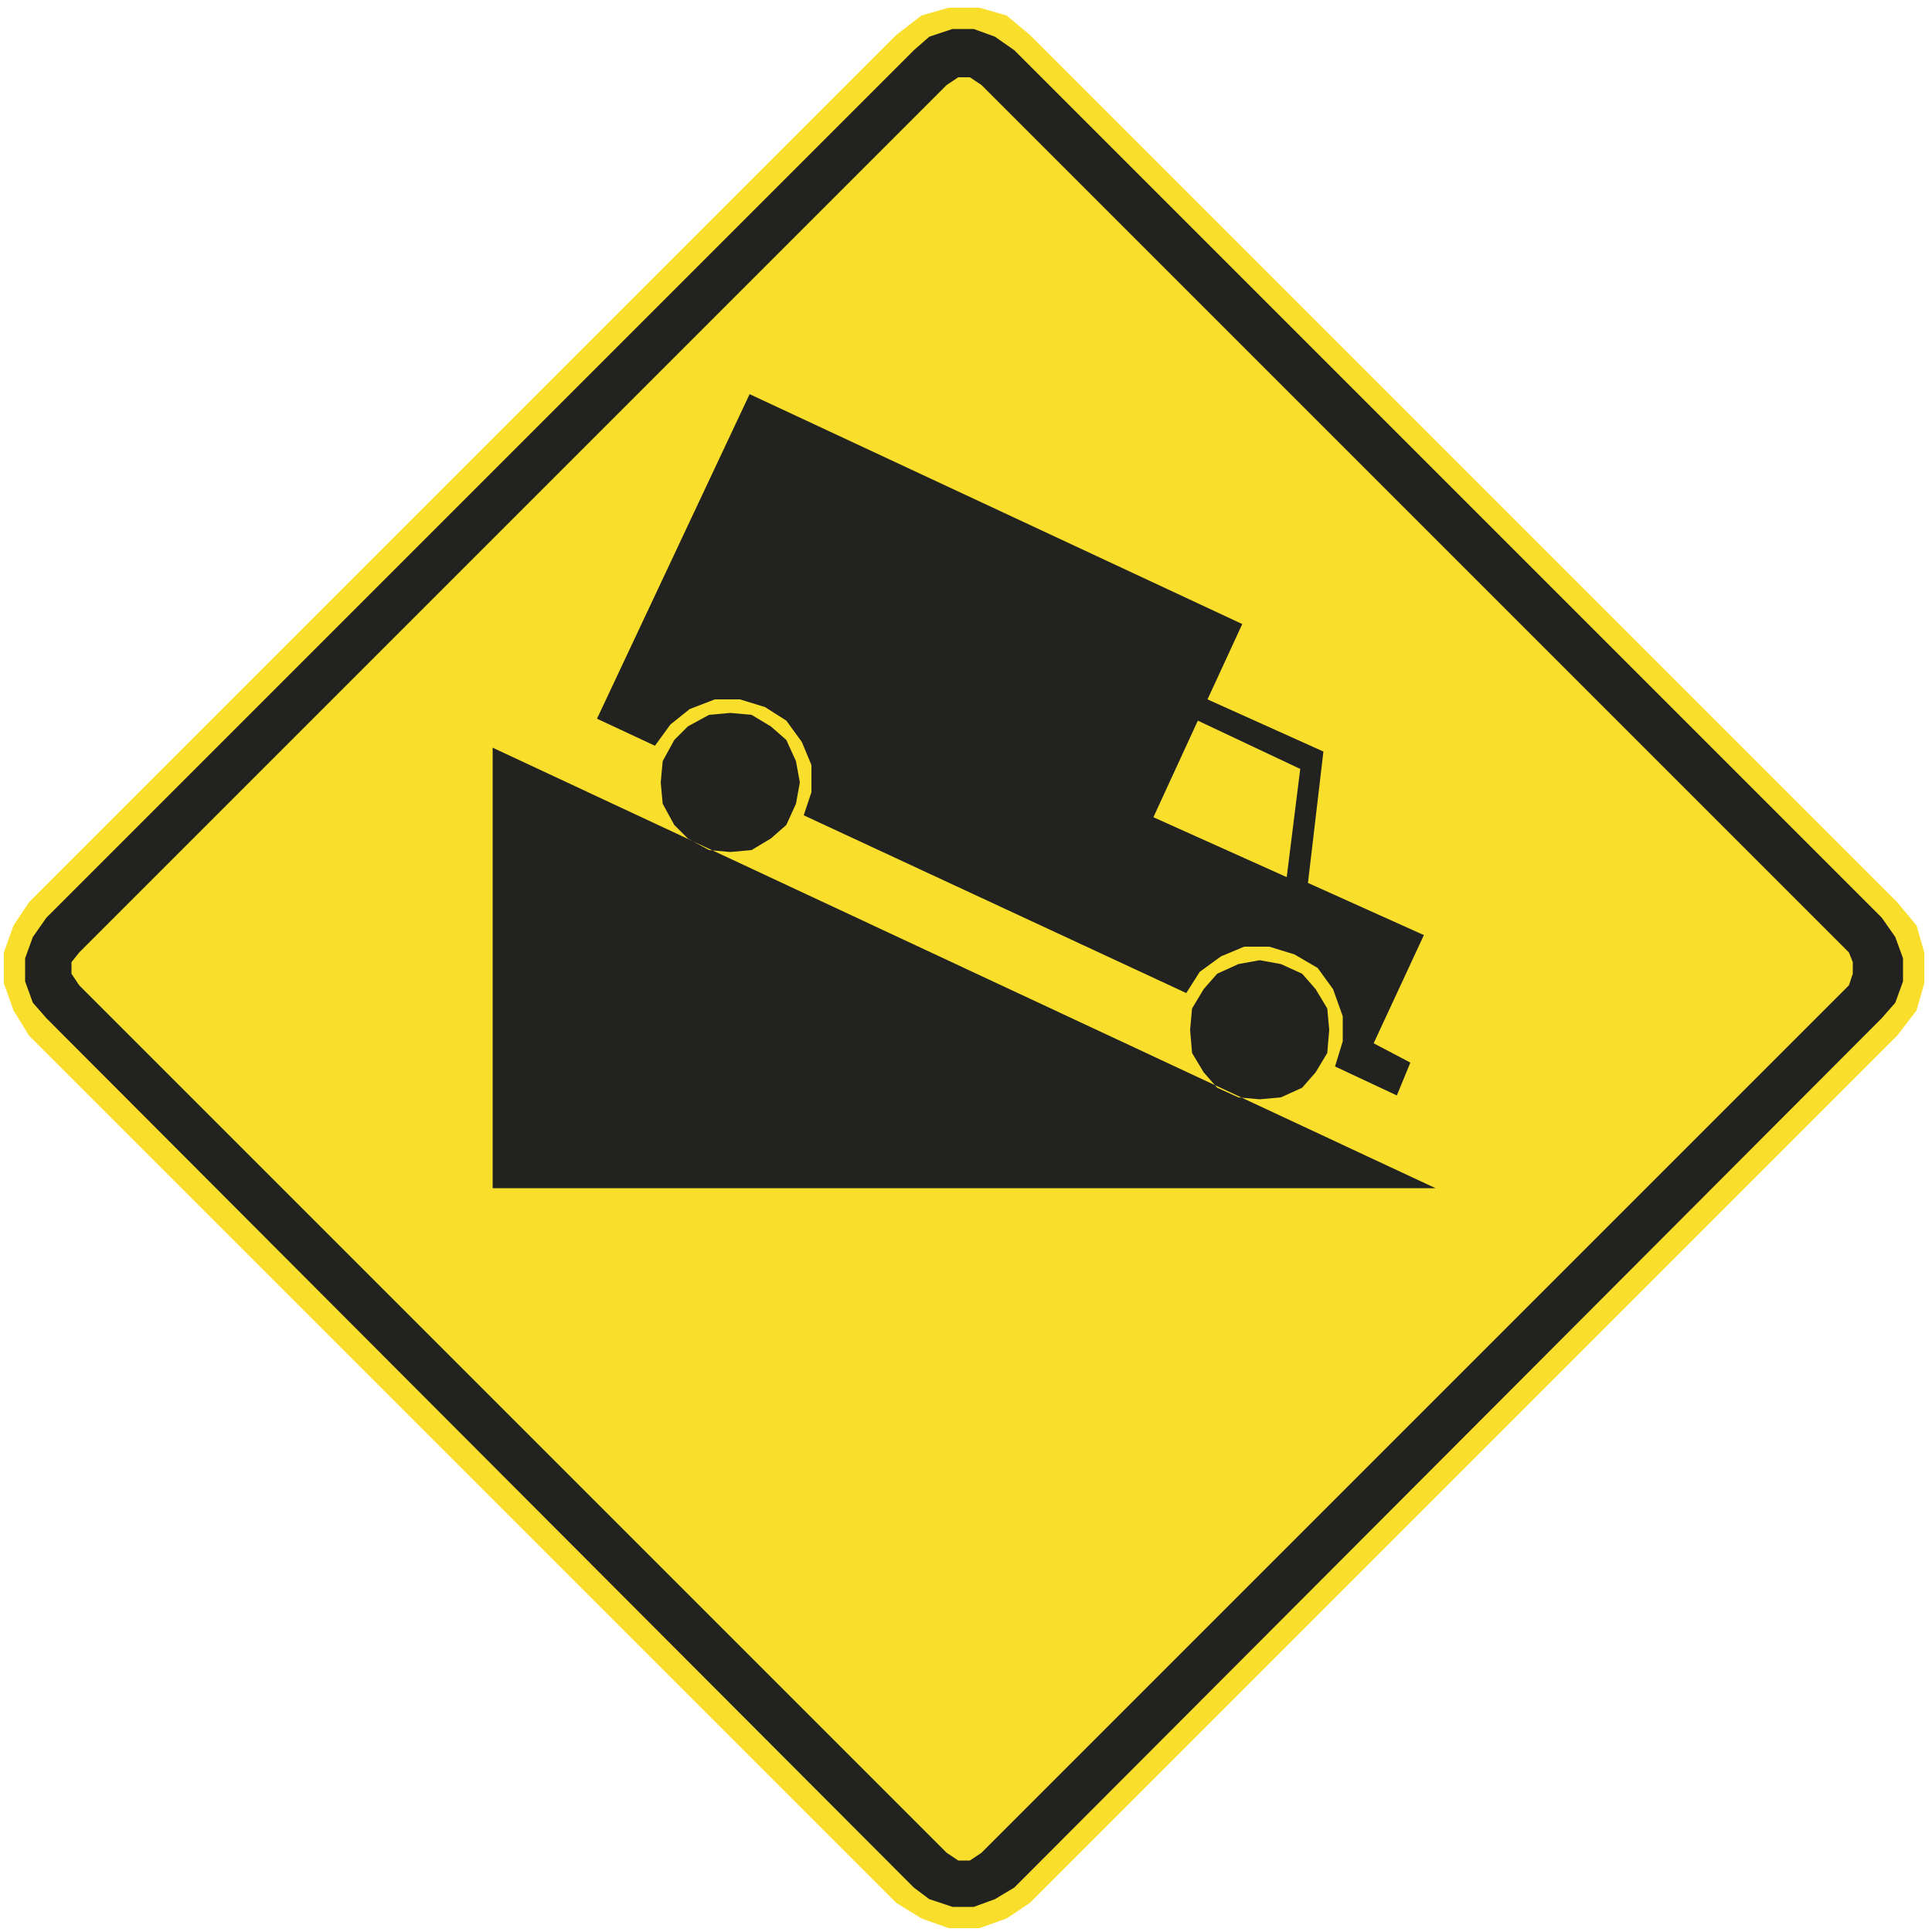
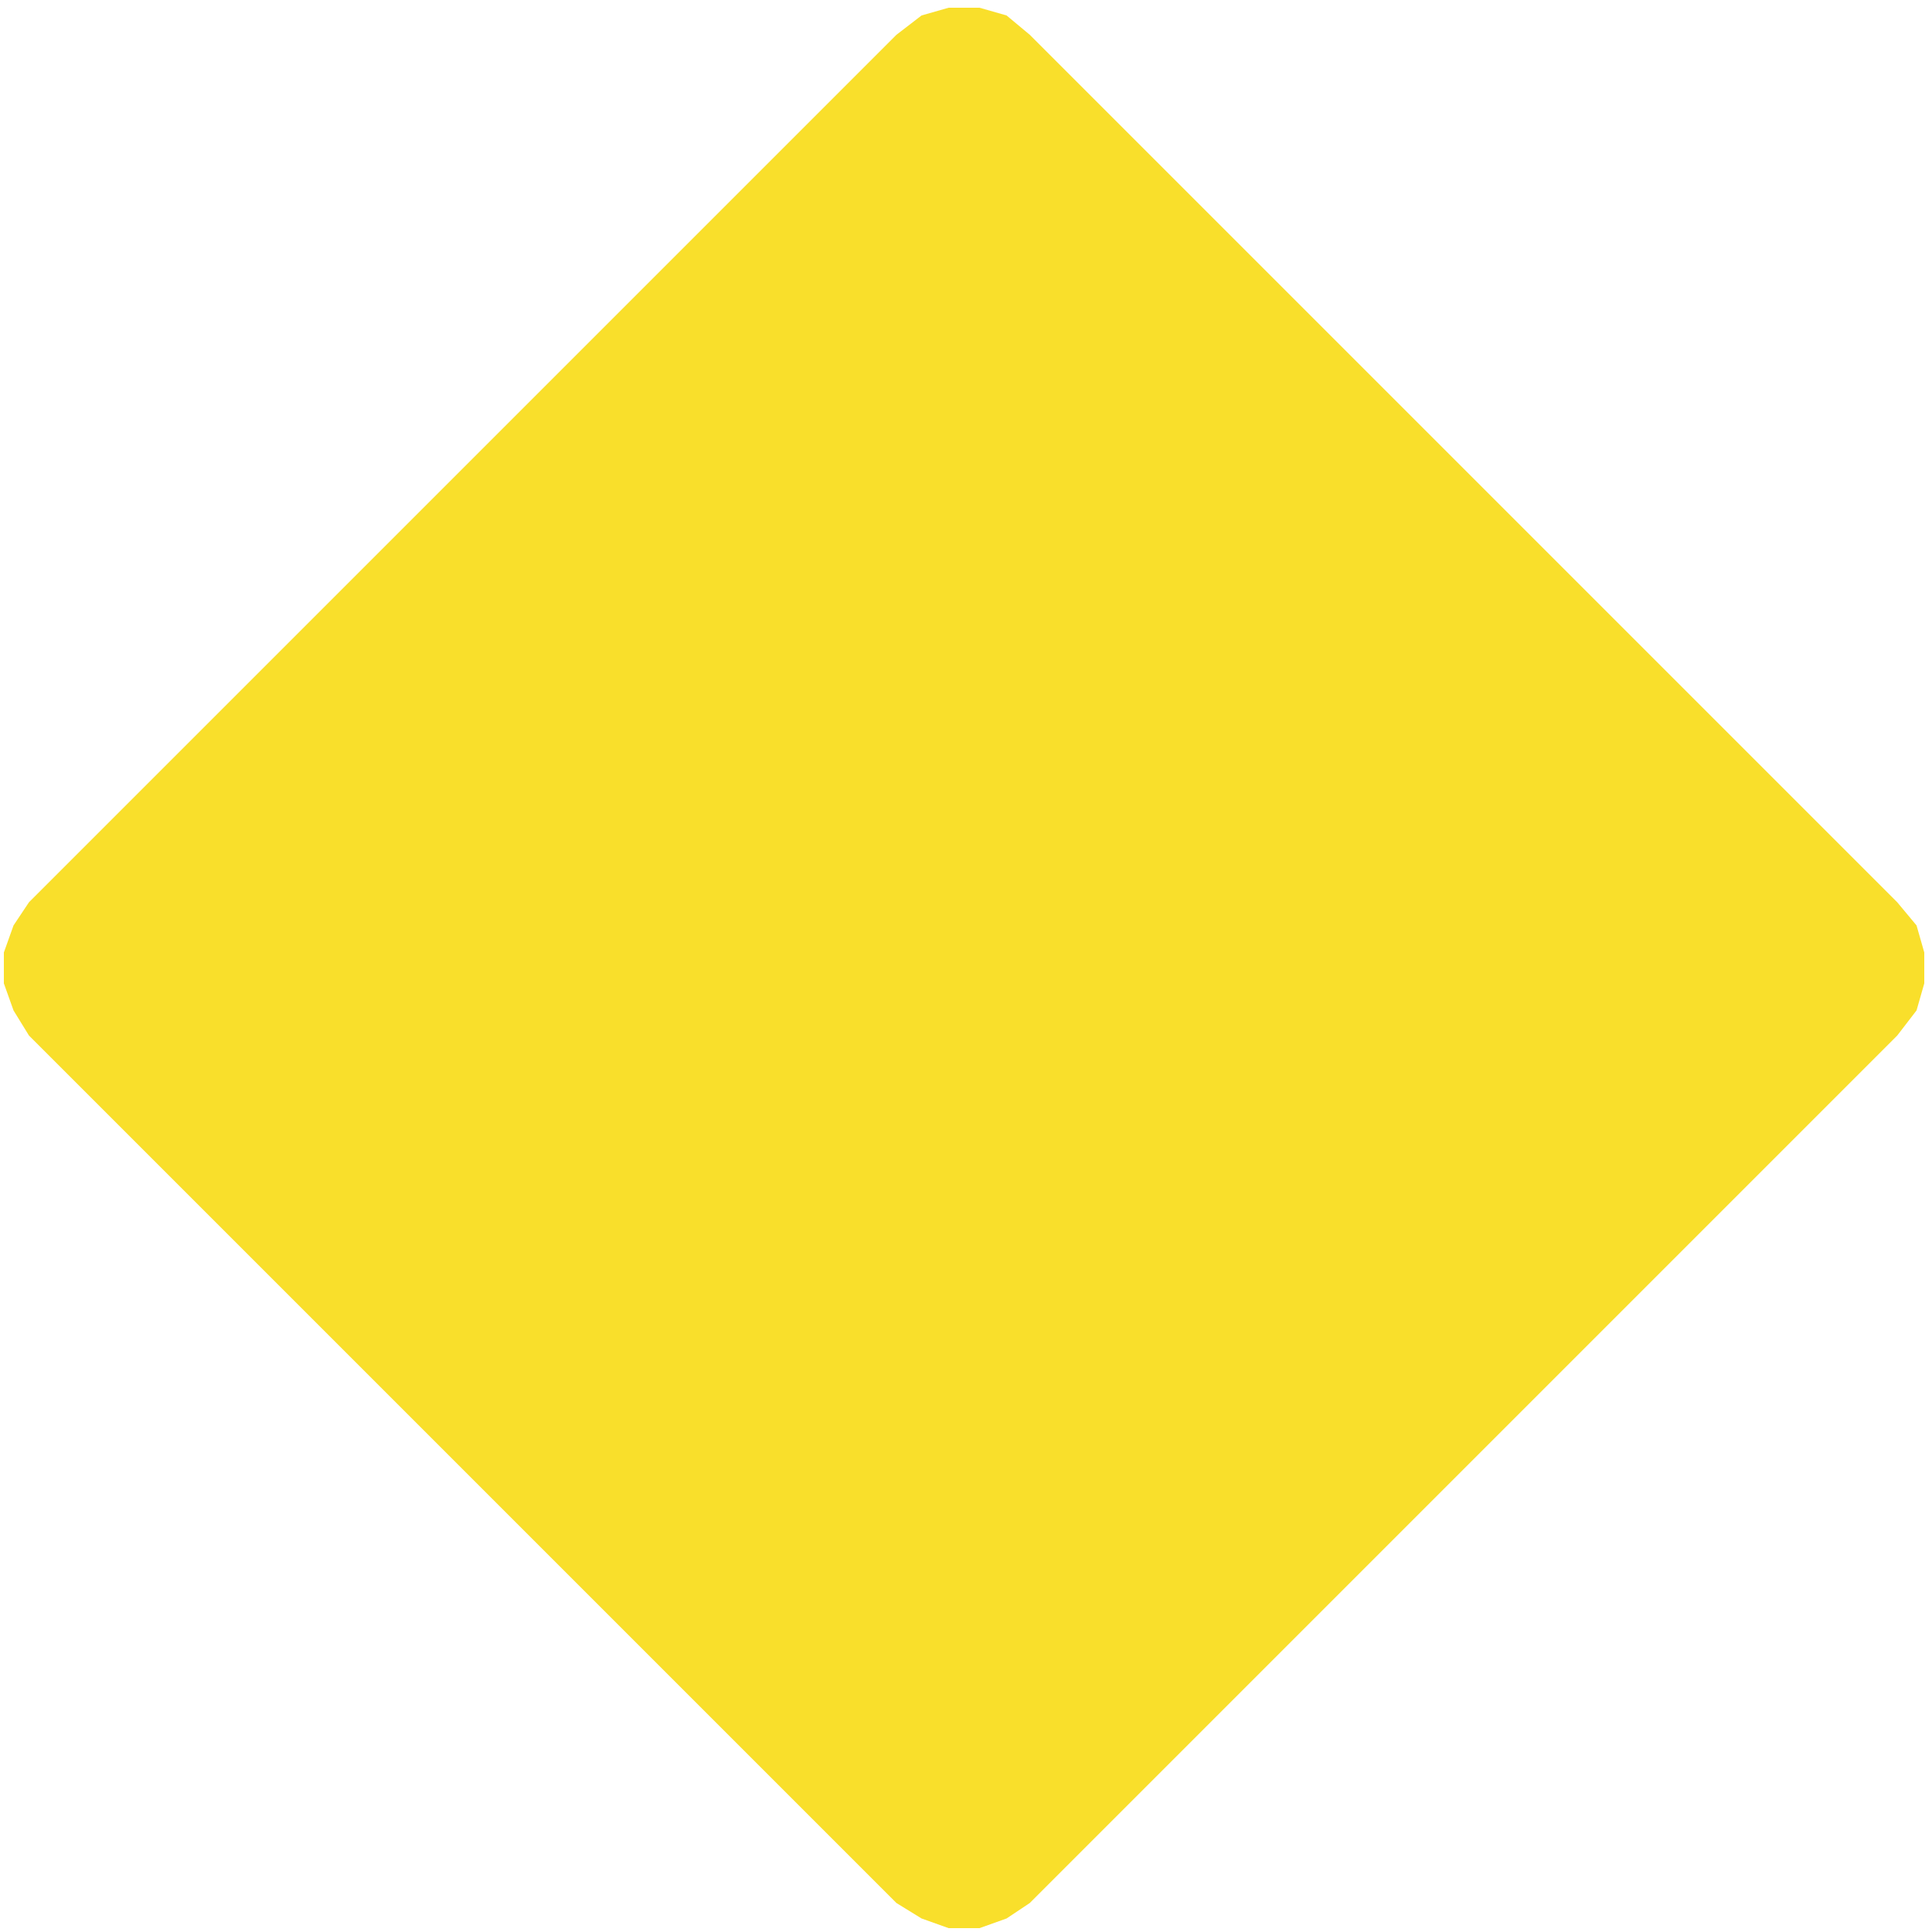
<svg xmlns="http://www.w3.org/2000/svg" version="1.1" id="Capa_1" x="0px" y="0px" viewBox="0 0 100 100" style="enable-background:new 0 0 100 100;" xml:space="preserve" width="100" height="100">
  <style type="text/css">
	.st0{fill-rule:evenodd;clip-rule:evenodd;fill:none;stroke:#211915;stroke-width:0.203;stroke-miterlimit:3.864;}
	.st1{fill:none;}
	.st2{fill:#F9DF2B;}
	.st3{fill-rule:evenodd;clip-rule:evenodd;fill:#222220;}
</style>
-   <path class="st0" d="M0,85.7" />
-   <path class="st0" d="M-0.4,86" />
  <g>
-     <rect x="0" class="st1" width="100" height="100" />
    <polyline class="st2" points="53.3,1.8 52.1,0.8 50.7,0.4 49.1,0.4 47.7,0.8 46.4,1.8 1.5,46.7 0.7,47.9 0.2,49.3 0.2,50.9    0.7,52.3 1.5,53.6 46.4,98.5 47.7,99.3 49.1,99.8 50.7,99.8 52.1,99.3 53.3,98.5 98.2,53.6 99.2,52.3 99.6,50.9 99.6,49.3    99.2,47.9 98.2,46.7 53.3,1.8  " />
-     <path class="st3" d="M25.5,38.7v22.8h48.8L25.5,38.7 M41.4,40.5l-0.2-1.1l-0.5-1.1l-0.8-0.7l-1-0.6l-1.1-0.1L36.7,37l-1.1,0.6   l-0.7,0.7l-0.6,1.1l-0.1,1.1l0.1,1.1l0.6,1.1l0.7,0.7l1.1,0.6l1.1,0.1l1.1-0.1l1-0.6l0.8-0.7l0.5-1.1L41.4,40.5z M68.8,53.3   l-0.1-1.1l-0.6-1l-0.7-0.8l-1.1-0.5l-1.1-0.2l-1.1,0.2l-1.1,0.5l-0.7,0.8l-0.6,1l-0.1,1.1l0.1,1.2l0.6,1l0.7,0.8l1.1,0.5l1.1,0.1   l1.1-0.1l1.1-0.5l0.7-0.8l0.6-1L68.8,53.3z M66.6,45.4l0.7-5.6L62,37.3l-2.3,5L66.6,45.4z M69.1,55.2l0.4-1.3v-1.3L69,51.2   l-0.8-1.1L67,49.4l-1.3-0.4h-1.3l-1.2,0.5l-1.1,0.8l-0.7,1.1l-19.8-9.2l0.4-1.2v-1.4l-0.5-1.2l-0.8-1.1l-1.1-0.7l-1.3-0.4H37   l-1.3,0.5l-1,0.8l-0.8,1.1l-3-1.4l7.9-16.8l25.5,11.9l-1.8,3.9l6,2.7l-0.8,6.8l6,2.7L71.1,54l1.9,1l-0.7,1.7L69.1,55.2l3.2,1.4   L69.1,55.2z" />
-     <path class="st3" d="M49,95.9l0.6,0.4h0.6l0.6-0.4L95.7,51l0.2-0.6v-0.6l-0.2-0.5L50.8,4.4l-0.6-0.4h-0.6L49,4.4L4.1,49.3l-0.4,0.5   v0.6L4.1,51L49,95.9 M52.5,2.6l-1-0.7l-1.1-0.4h-1.1l-1.2,0.4l-0.8,0.7L2.4,47.5l-0.7,1l-0.4,1.1v1.2l0.4,1.1l0.7,0.8l44.9,45   l0.8,0.6l1.2,0.4h1.1l1.1-0.4l1-0.6l44.9-45l0.7-0.8l0.4-1.1v-1.2l-0.4-1.1l-0.7-1L52.5,2.6z" />
  </g>
</svg>